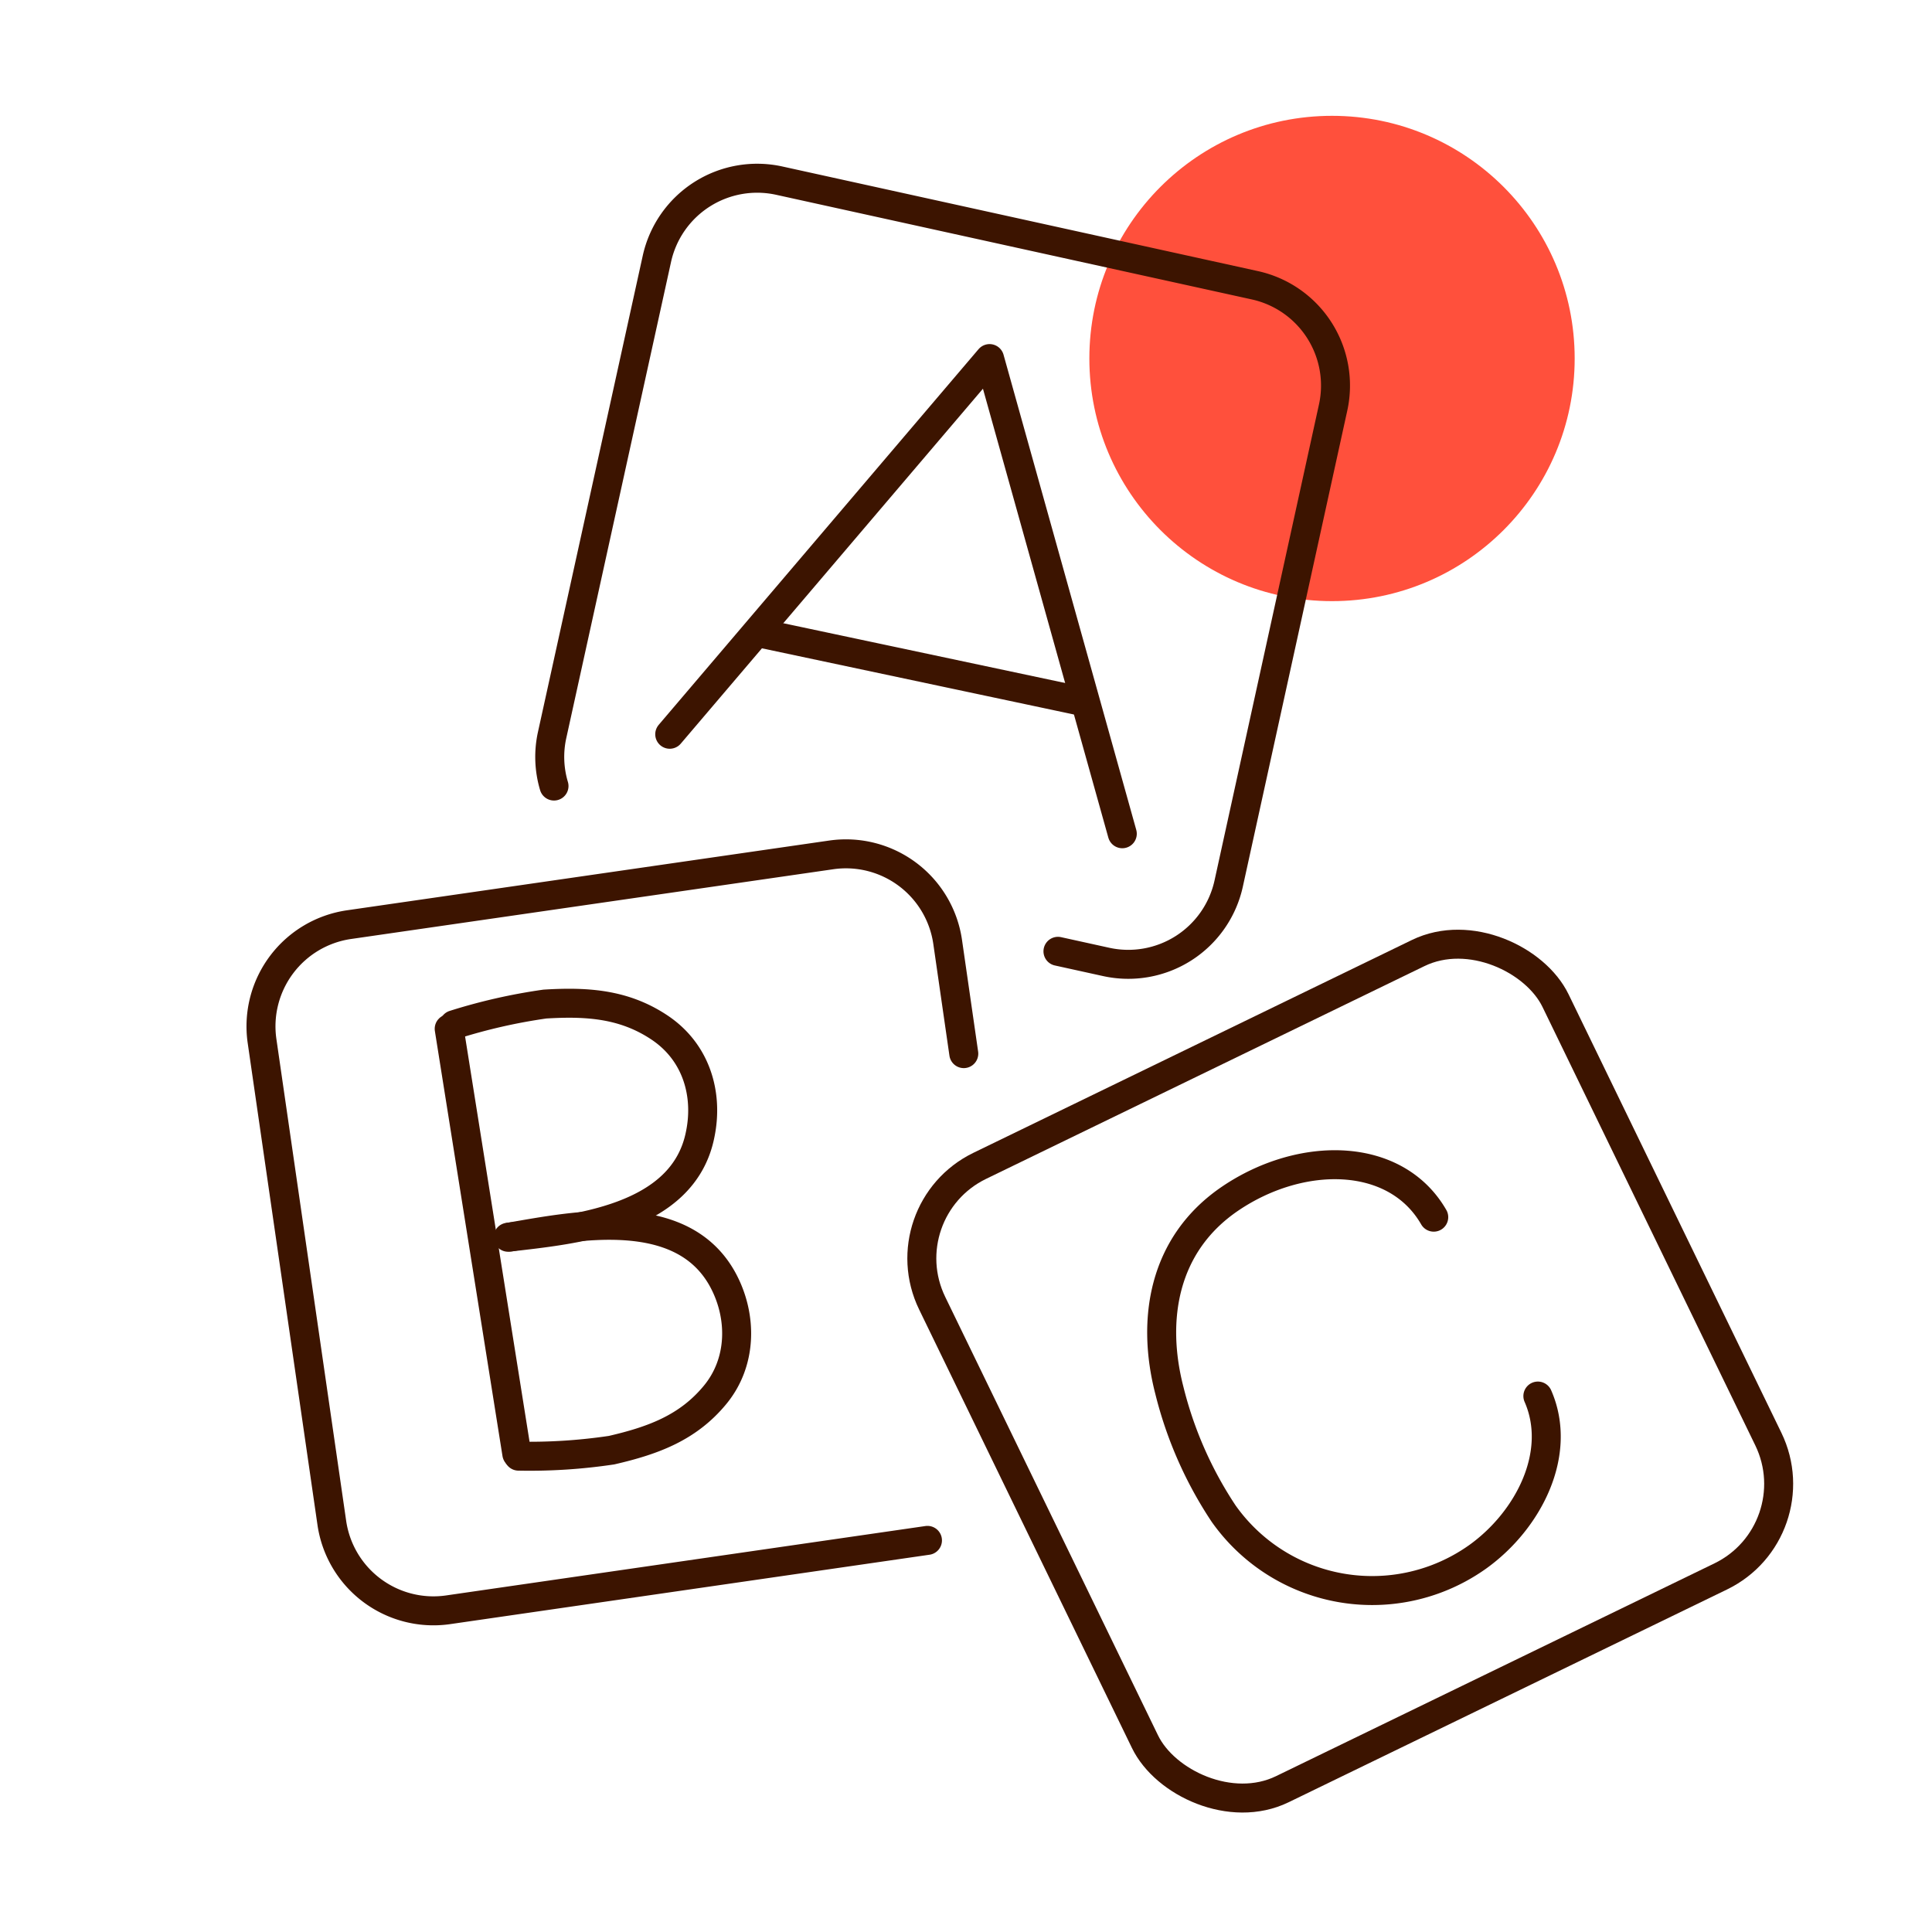
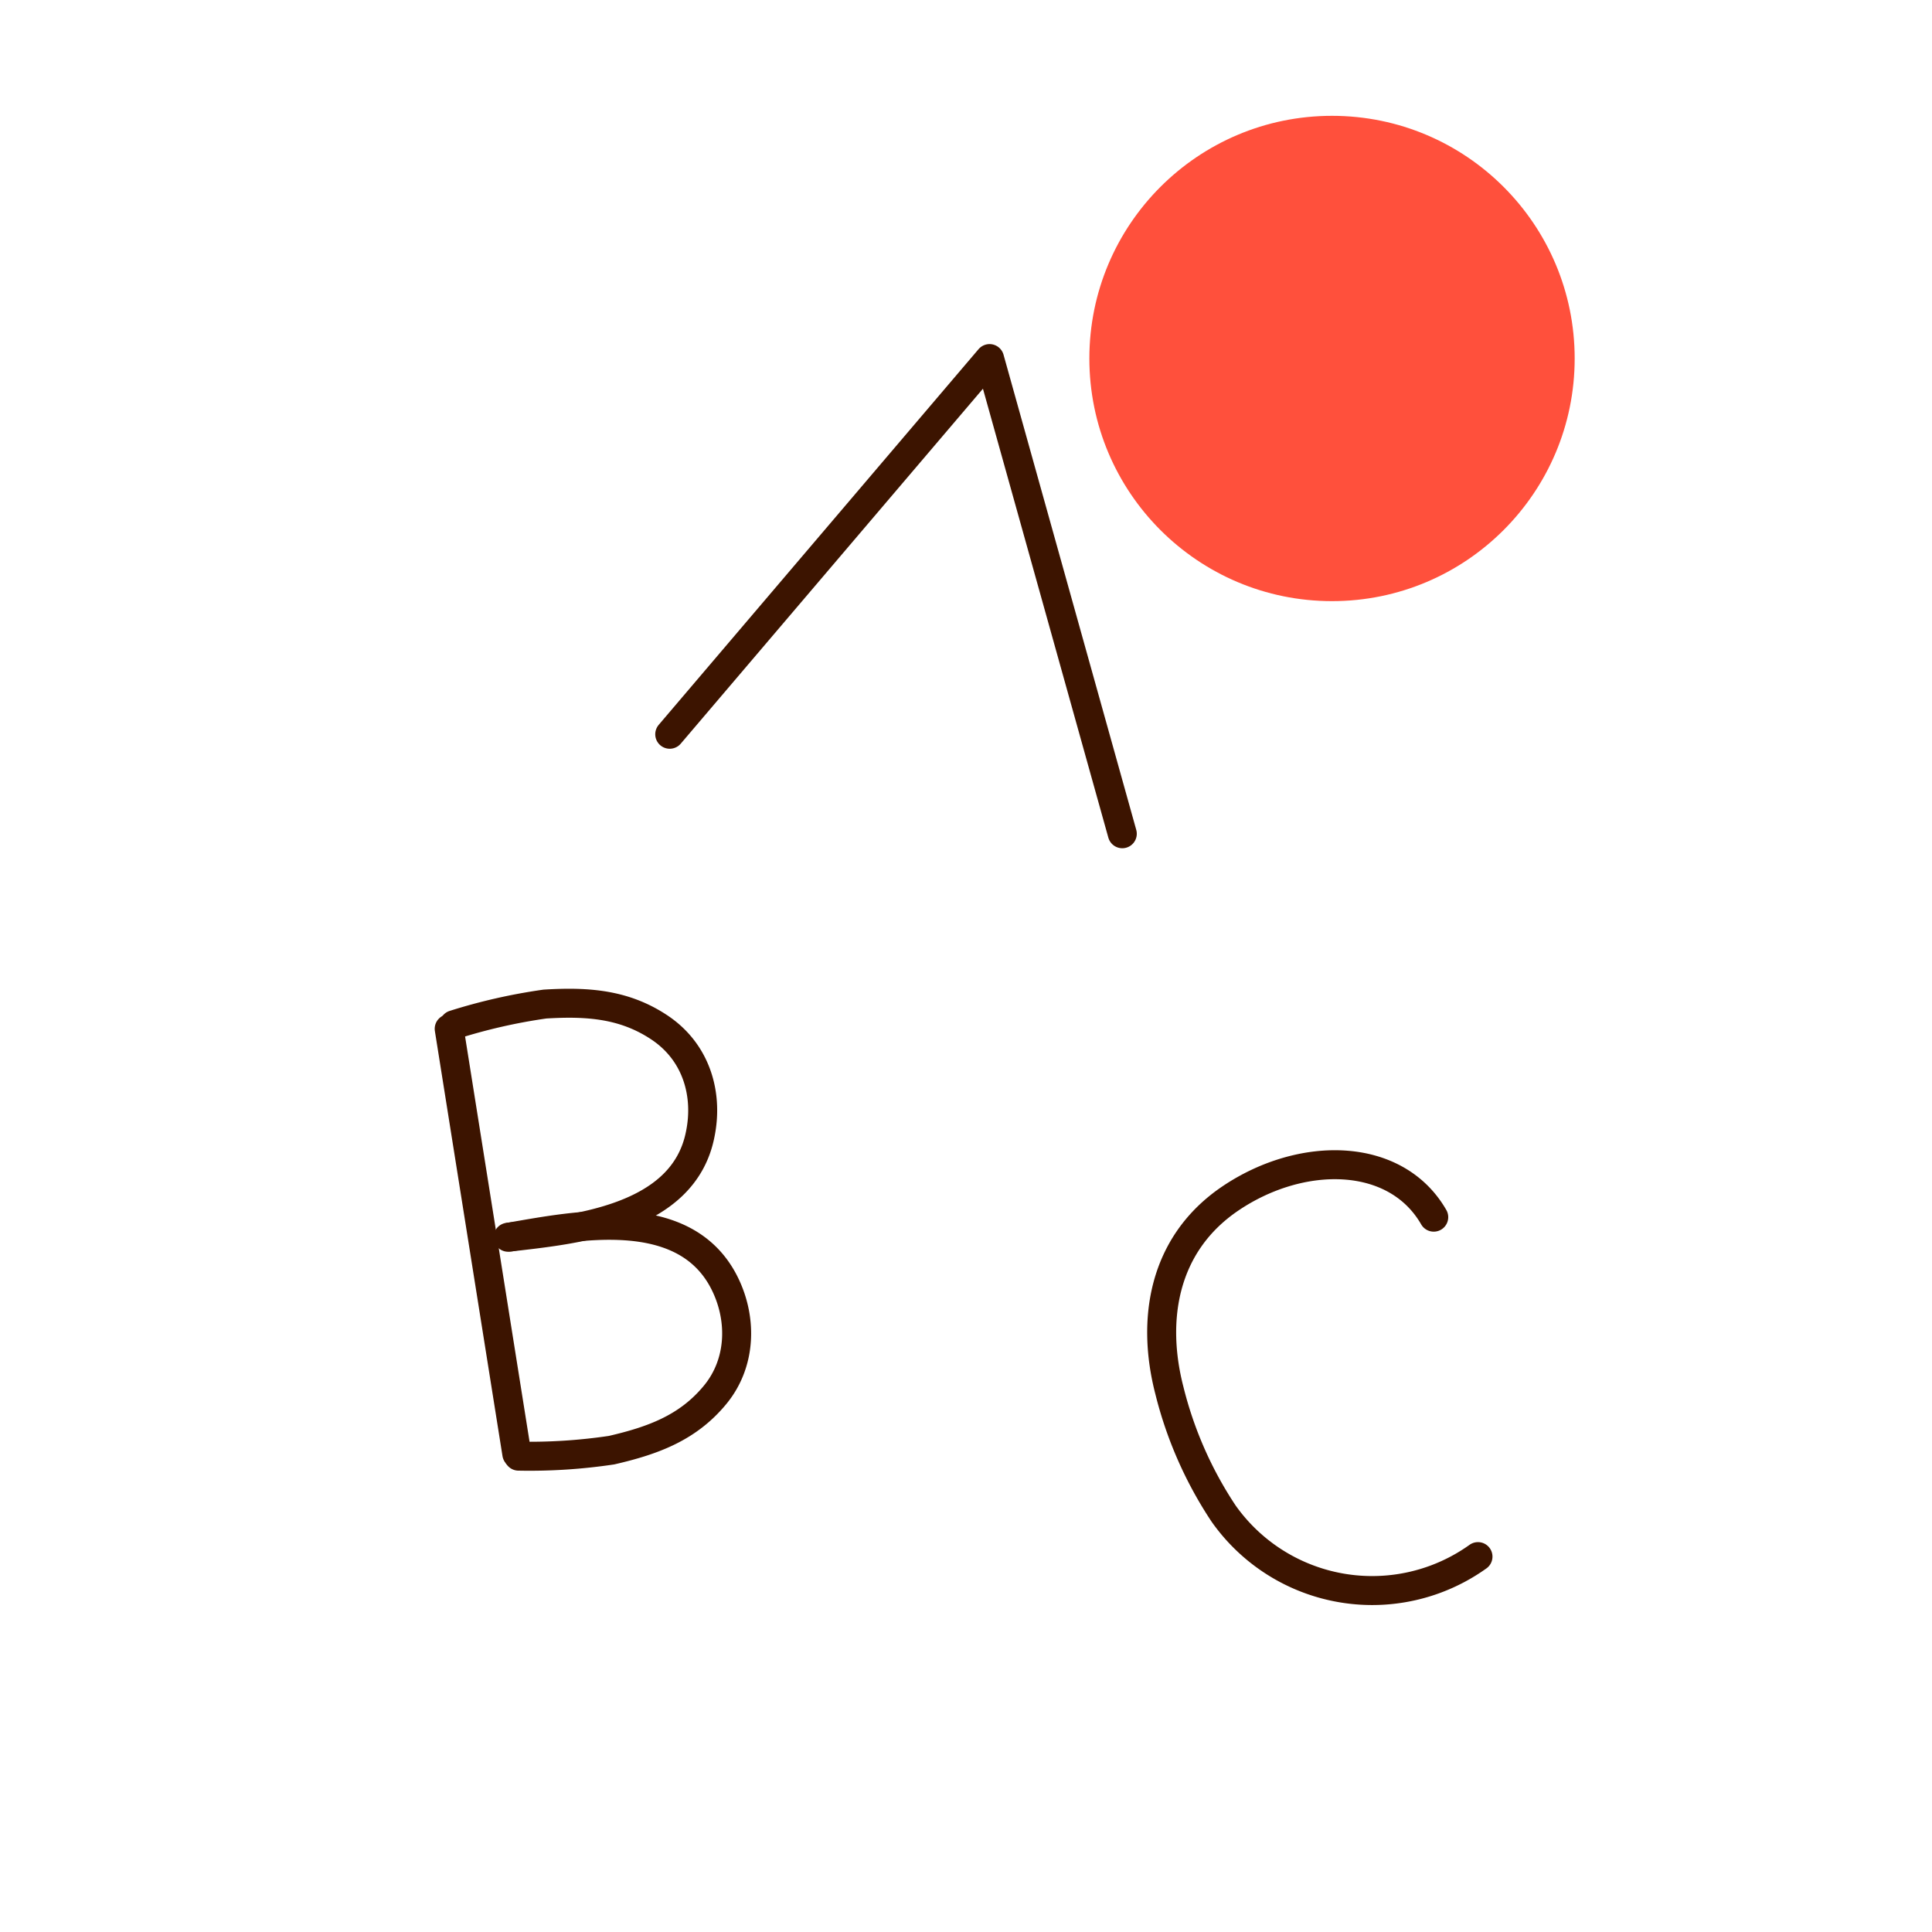
<svg xmlns="http://www.w3.org/2000/svg" id="Warstwa_1" data-name="Warstwa 1" viewBox="0 0 200 200">
  <defs>
    <style>.cls-1{fill:#ff503c;}.cls-2{fill:none;stroke:#3c1400;stroke-linecap:round;stroke-linejoin:round;stroke-width:3px;}</style>
  </defs>
  <circle class="cls-1" cx="137.89" cy="37.11" r="25.12" />
  <polyline class="cls-2" points="116.18 86.31 102.44 37.12 69.33 76.01" />
-   <line class="cls-2" x1="78.5" y1="65.5" x2="111.5" y2="72.5" />
  <path class="cls-2" d="M47,106.08a58.16,58.16,0,0,1,9.41-2.14c4.43-.27,8.25,0,11.91,2.46,3.82,2.58,5,6.94,4.17,11-1.74,8.92-13.15,9.89-19.89,10.68" />
  <path class="cls-2" d="M53.68,150.74a57.31,57.31,0,0,0,9.63-.62c4.33-1,7.92-2.33,10.72-5.73s2.8-8.06.89-11.73c-4.2-8.06-15.41-5.76-22.1-4.61" />
  <line class="cls-2" x1="46.5" y1="106.5" x2="53.5" y2="150.5" />
-   <path class="cls-2" d="M148.42,126c-3.94-6.84-13.7-6.91-21.06-1.93-7,4.74-8.18,12.61-6.31,19.85a40.7,40.7,0,0,0,5.62,12.77A18.83,18.83,0,0,0,153,161.14c5.25-3.78,8.79-10.72,6.2-16.62" />
-   <rect class="cls-2" x="103.91" y="106.06" width="71.73" height="71.73" rx="10.64" transform="translate(-47.94 75.29) rotate(-25.89)" />
-   <path class="cls-2" d="M109.52,98.48l5,1.1a10.64,10.64,0,0,0,12.67-8.1L138,42.21a10.63,10.63,0,0,0-8.1-12.68L80.67,18.7A10.63,10.63,0,0,0,68,26.8L57.16,76.07a10.53,10.53,0,0,0,.19,5.3" />
-   <path class="cls-2" d="M99.77,109.07,98.1,97.5a10.64,10.64,0,0,0-12.06-9L36.12,95.72a10.64,10.64,0,0,0-9,12l7.23,49.93a10.63,10.63,0,0,0,12,9l49.66-7.19" />
+   <path class="cls-2" d="M148.42,126c-3.94-6.84-13.7-6.91-21.06-1.93-7,4.74-8.18,12.61-6.31,19.85a40.7,40.7,0,0,0,5.62,12.77A18.83,18.83,0,0,0,153,161.14" />
</svg>